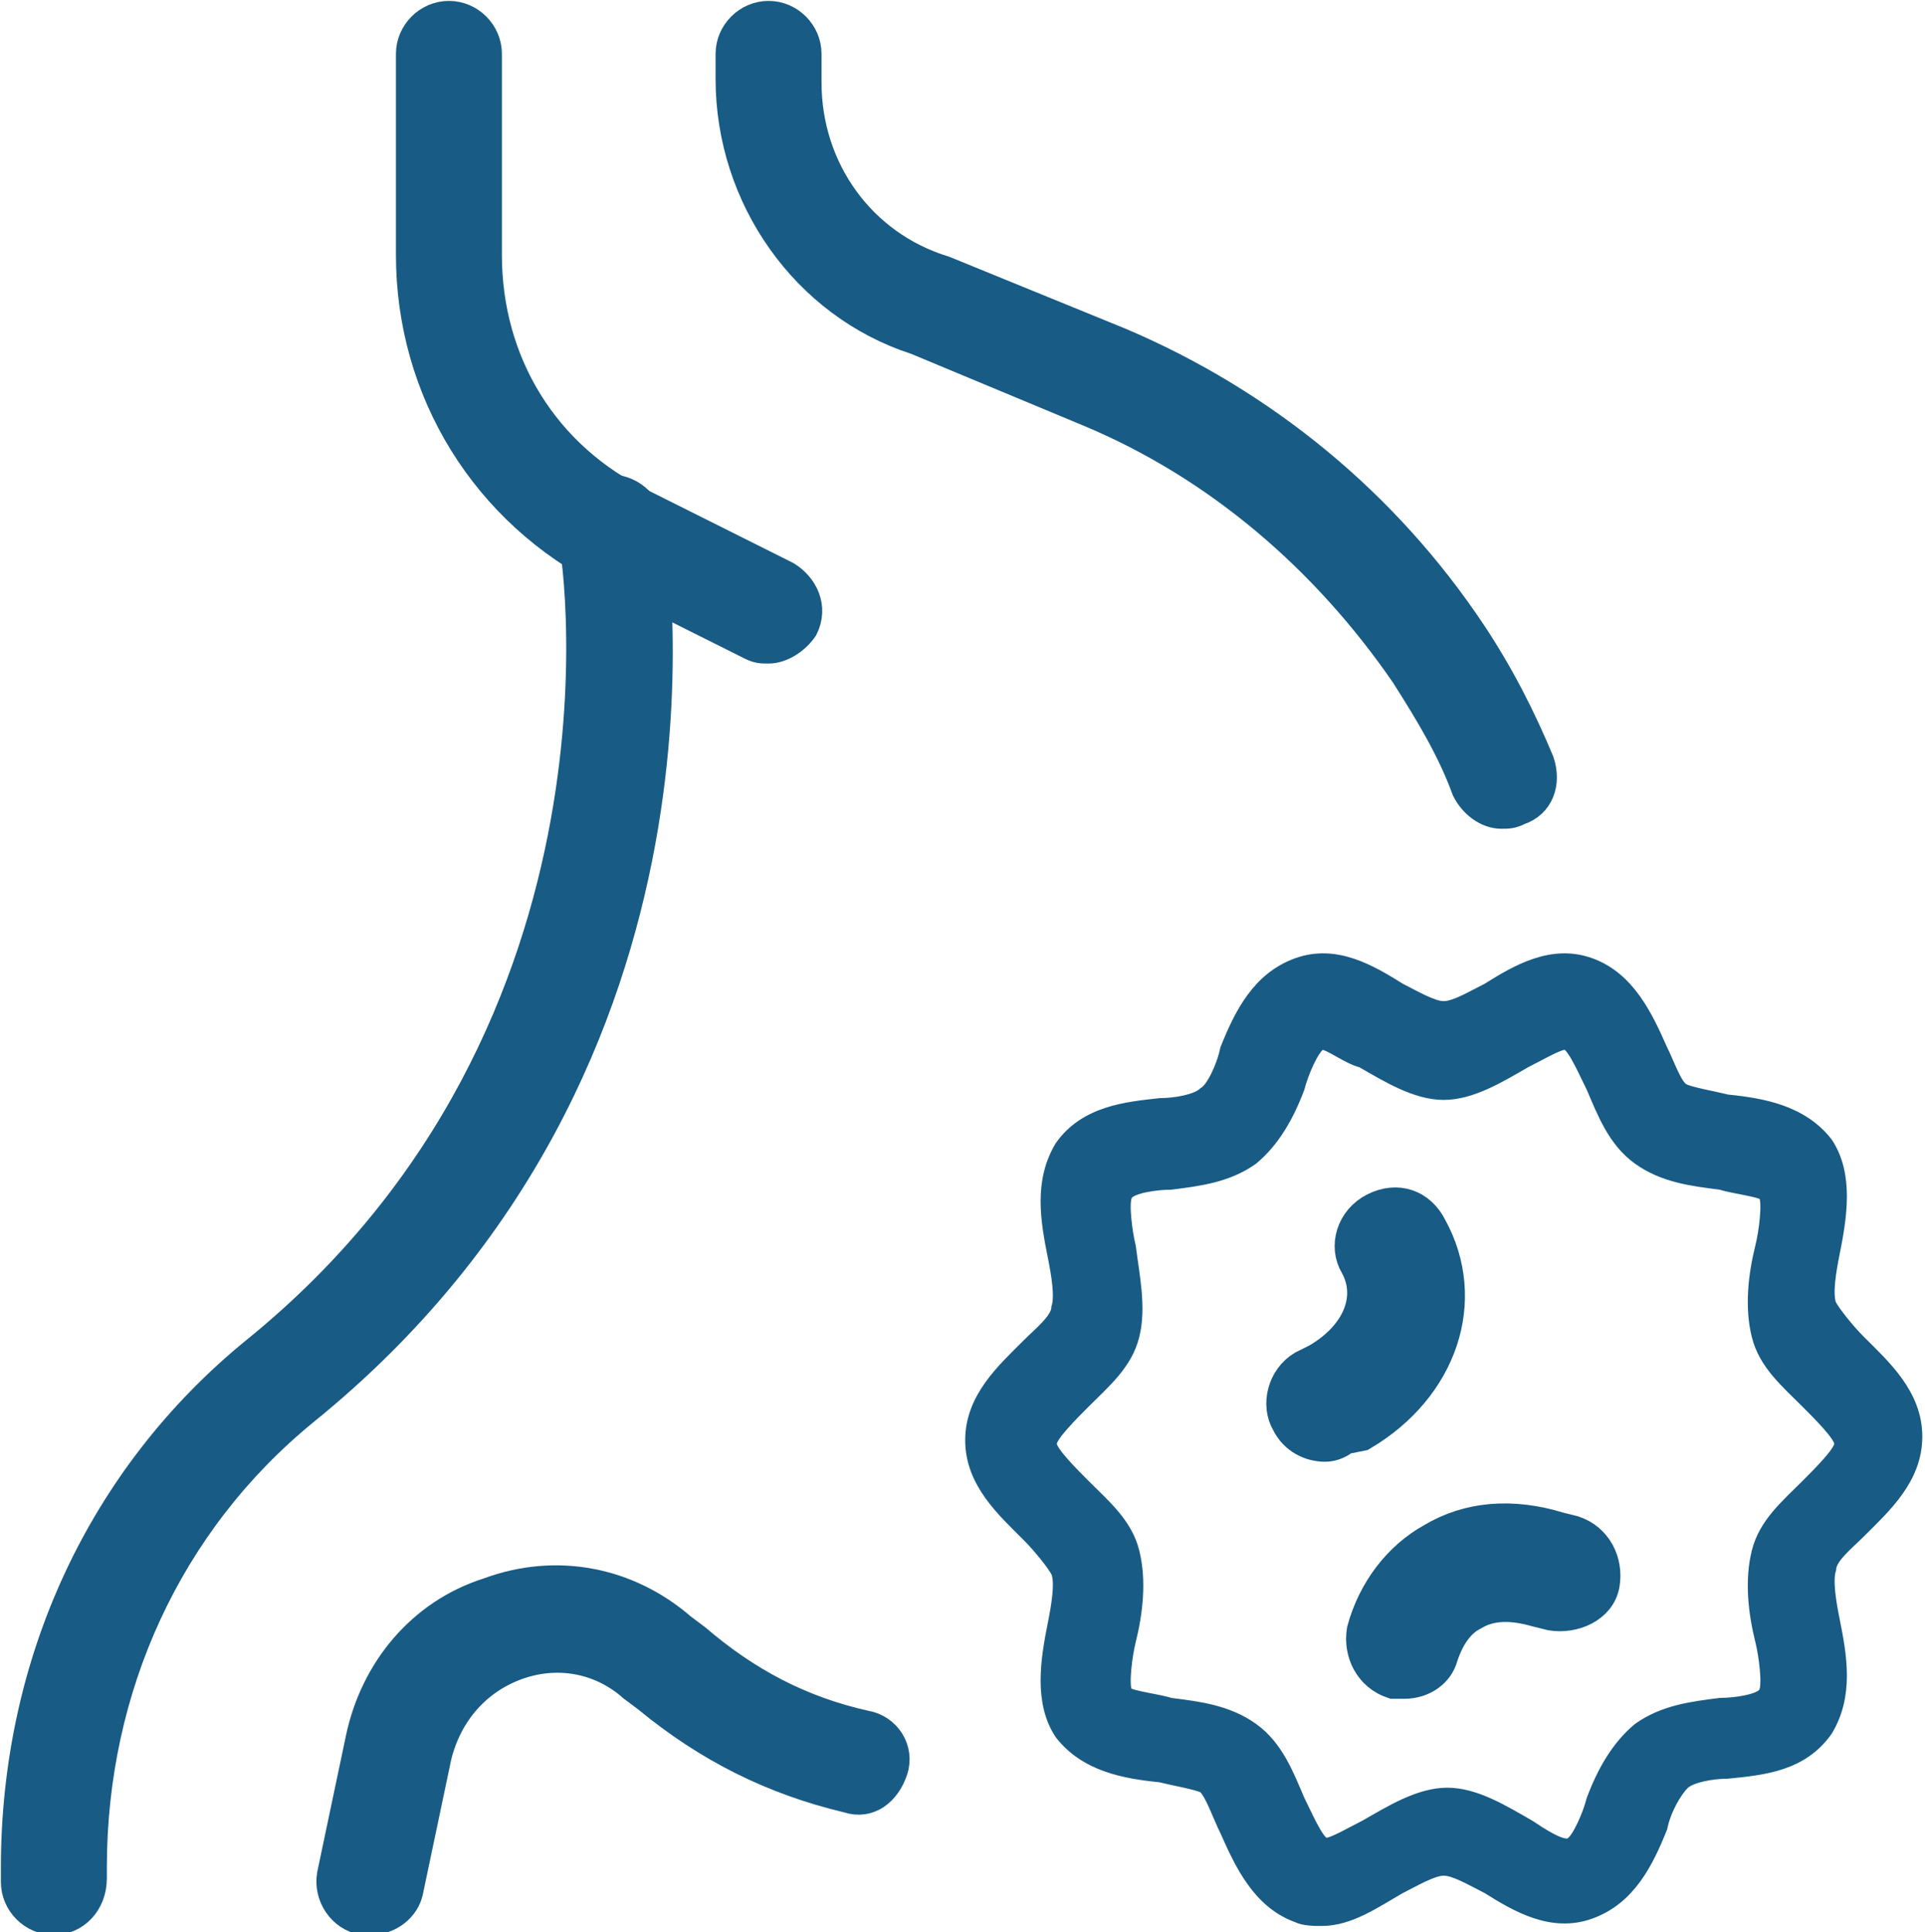
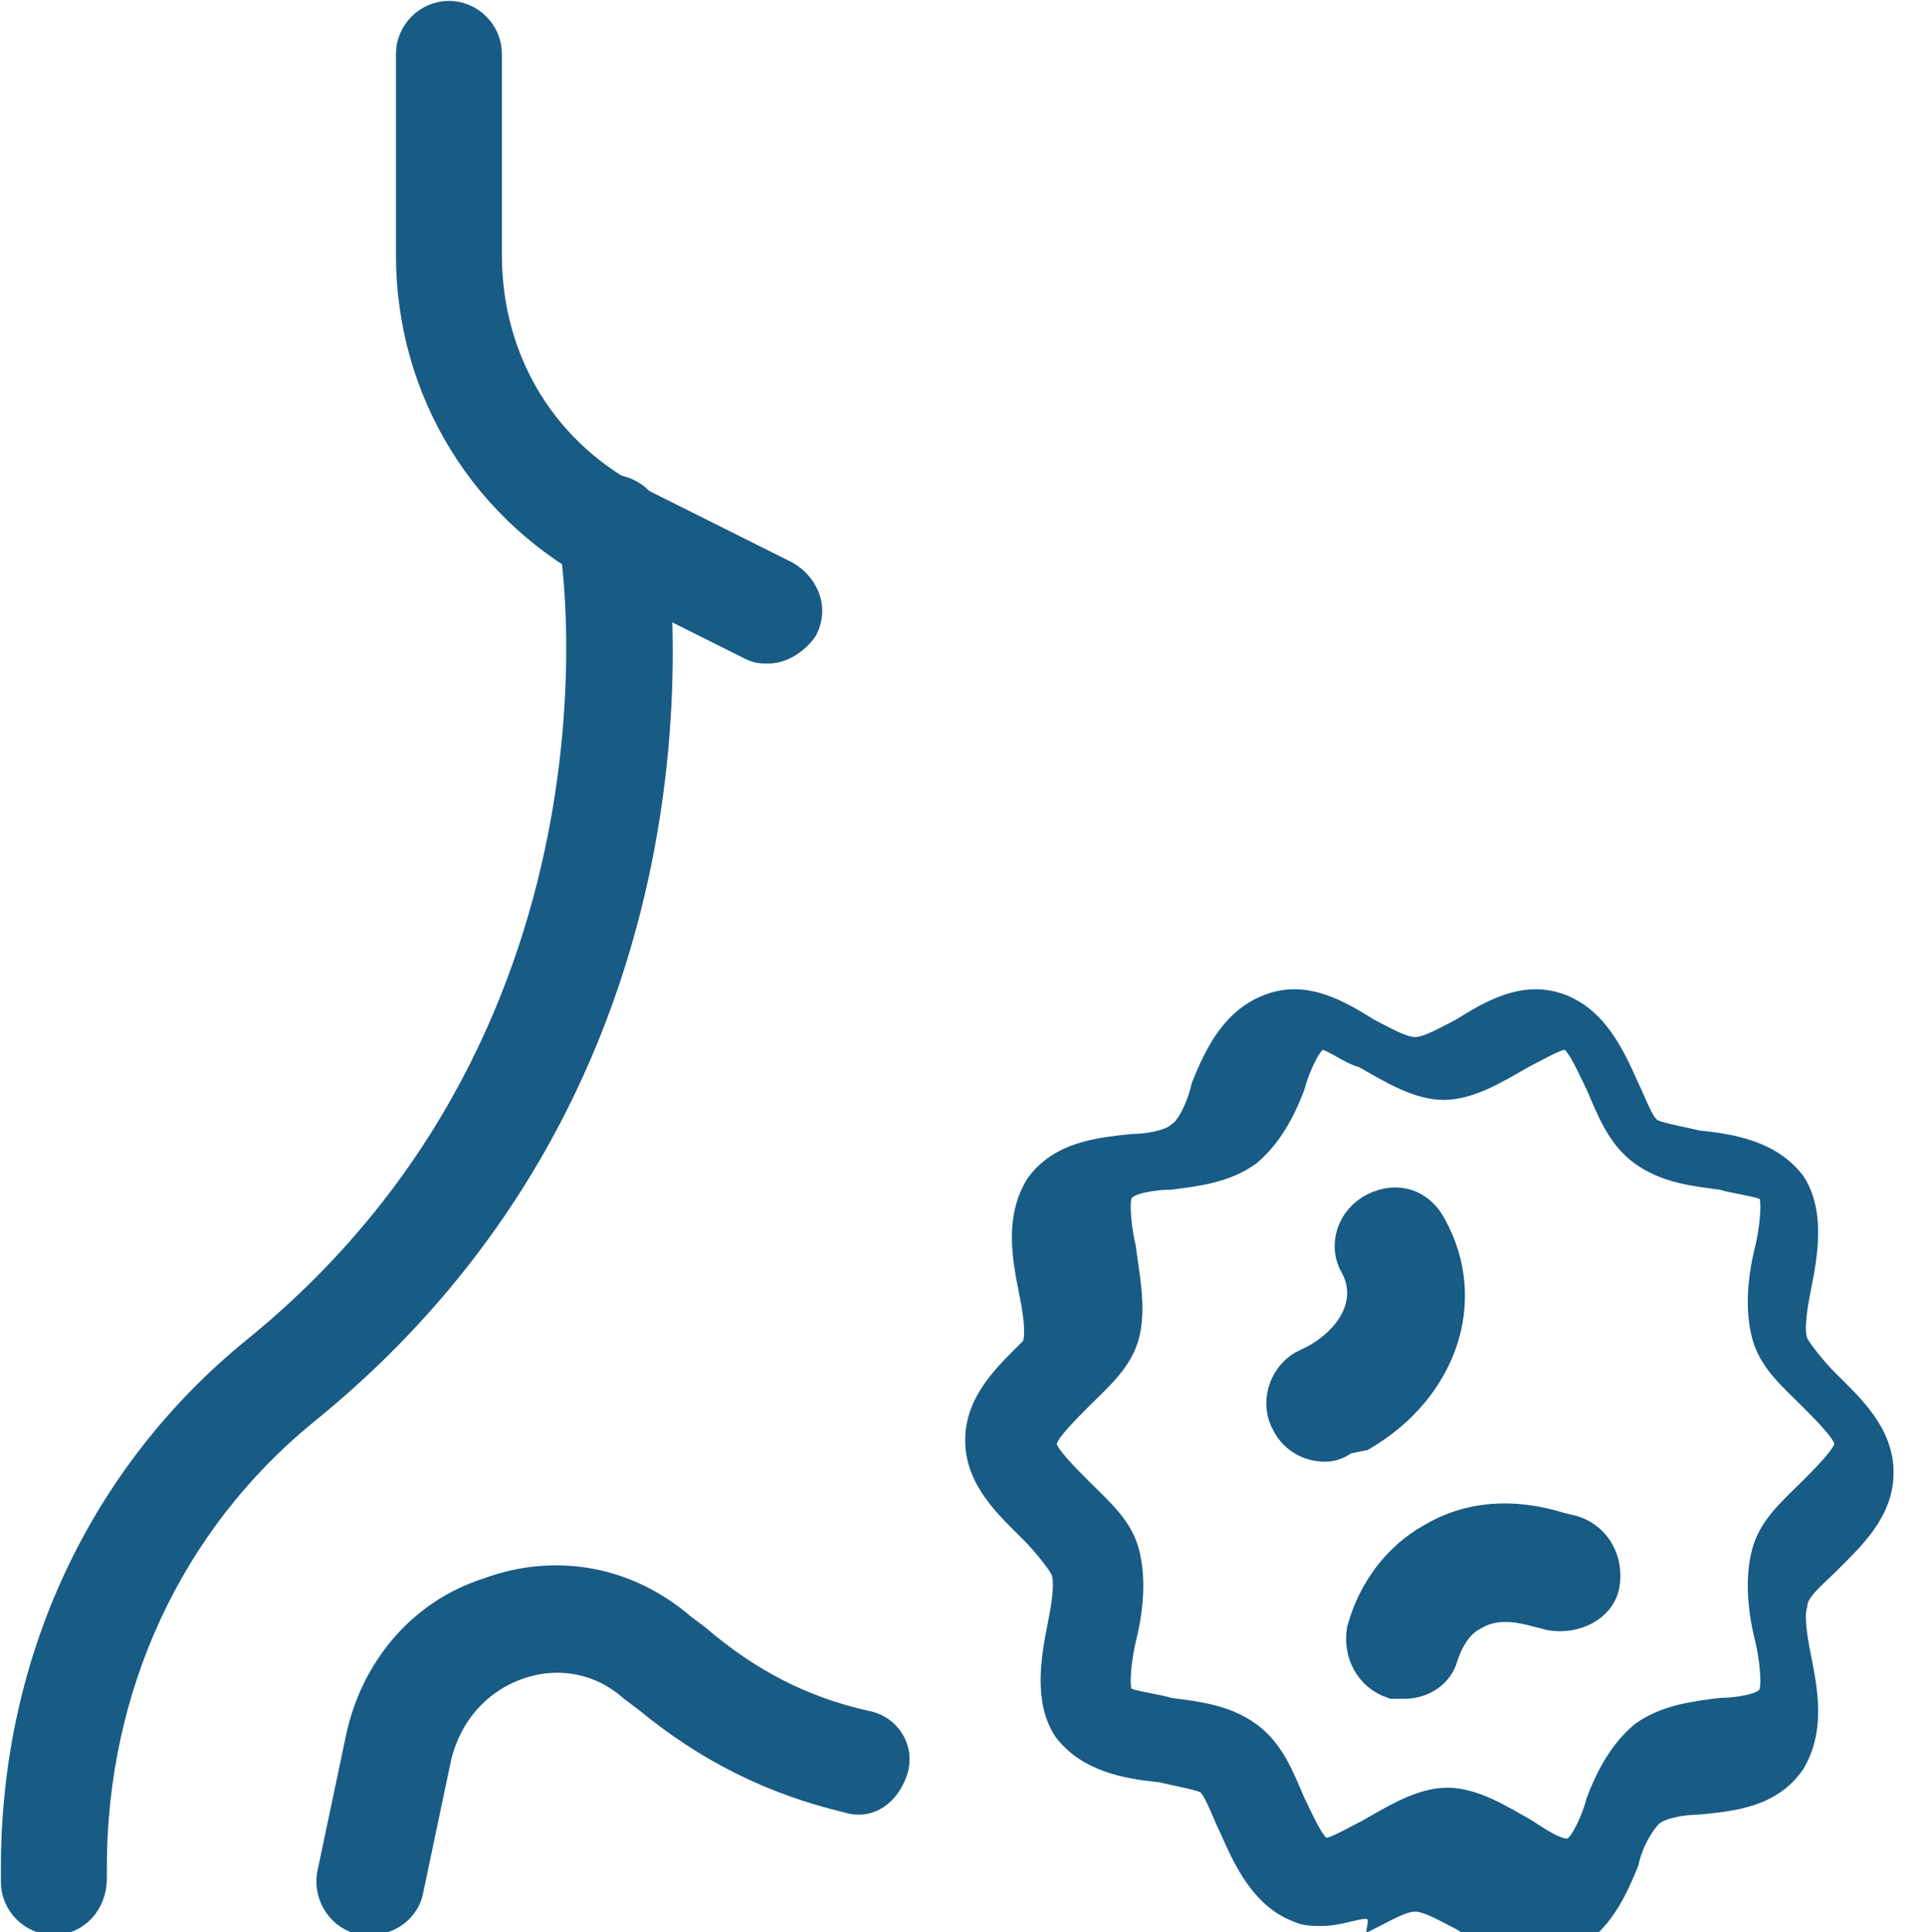
<svg xmlns="http://www.w3.org/2000/svg" version="1.1" id="Layer_2_00000003807925281141376480000011850078716069350064_" x="0px" y="0px" viewBox="0 0 53.6 53.8" style="enable-background:new 0 0 53.6 53.8;" xml:space="preserve">
  <style type="text/css">
	.st0{fill:#185B85;stroke:#185B85;stroke-width:0.75;stroke-miterlimit:10;}
	.st1{fill:#185B85;stroke:#185B85;stroke-miterlimit:10;}
	.st2{fill:#185B85;stroke:#185B85;stroke-width:0.25;stroke-miterlimit:10;}
</style>
  <g id="Layer_1-2">
    <g id="Layer_2-2">
      <path class="st0" d="M21.4,18.1c-0.2,0-0.3,0-0.5-0.1l-4-2c-3.4-1.7-5.5-5.1-5.5-8.9V1.5c0-0.6,0.5-1.1,1.1-1.1s1.1,0.5,1.1,1.1    v5.6c0,3,1.6,5.6,4.3,6.9l4,2c0.5,0.3,0.8,0.9,0.5,1.5C22.2,17.8,21.8,18.1,21.4,18.1L21.4,18.1z" />
      <path class="st0" d="M1.5,53.5c-0.6,0-1.1-0.5-1.1-1.1V52c0-5.7,2.4-10.9,6.7-14.4c11.1-9,8.9-22.6,8.8-22.7    c-0.1-0.6,0.3-1.2,0.9-1.3c0.6-0.1,1.2,0.3,1.3,0.9c0.1,0.6,2.5,15-9.6,24.8C4.7,42.4,2.6,47,2.6,52v0.3C2.6,53,2.1,53.5,1.5,53.5    L1.5,53.5L1.5,53.5z" />
-       <path class="st0" d="M41.8,22.7c-0.4,0-0.8-0.3-1-0.7c-0.4-1.1-1-2.1-1.7-3.2c-2.2-3.2-5.2-5.8-8.8-7.3l-4.8-2    c-3.1-1-5.2-4-5.2-7.3V1.5c0-0.6,0.5-1.1,1.1-1.1s1.1,0.5,1.1,1.1v0.8c0,2.4,1.5,4.5,3.8,5.2l4.9,2c4,1.7,7.4,4.5,9.8,8.1    c0.8,1.2,1.4,2.4,1.9,3.6c0.2,0.6,0,1.2-0.6,1.4C42.1,22.7,42,22.7,41.8,22.7L41.8,22.7L41.8,22.7z" />
      <path class="st0" d="M10.3,53.5c-0.1,0-0.1,0-0.2,0c-0.6-0.1-1-0.7-0.9-1.3l0.8-3.8c0.4-1.9,1.7-3.5,3.6-4.1    c1.9-0.7,3.9-0.3,5.4,1l0.4,0.3c1.4,1.2,2.9,2,4.7,2.4c0.6,0.1,1,0.7,0.8,1.3s-0.7,1-1.3,0.8c-2.1-0.5-3.9-1.4-5.6-2.8l-0.4-0.3    c-0.9-0.8-2.1-1-3.2-0.6c-1.1,0.4-1.9,1.3-2.2,2.5l-0.8,3.8C11.3,53.1,10.9,53.5,10.3,53.5L10.3,53.5L10.3,53.5z" />
      <path class="st1" d="M36.9,40.2c-0.4,0-0.8-0.2-1-0.6c-0.3-0.5-0.1-1.2,0.4-1.5l0.4-0.2c1.2-0.7,1.6-1.8,1.1-2.7    c-0.3-0.5-0.1-1.2,0.5-1.5s1.2-0.1,1.5,0.5c1.1,2,0.3,4.4-1.9,5.7L37.4,40C37.3,40.1,37.1,40.2,36.9,40.2L36.9,40.2z" />
      <path class="st1" d="M39.1,46.8c-0.1,0-0.2,0-0.3,0c-0.6-0.2-0.9-0.8-0.8-1.4c0.3-1.1,1-2,1.9-2.5c1-0.6,2.2-0.7,3.5-0.3l0.4,0.1    c0.6,0.2,0.9,0.8,0.8,1.4s-0.8,0.9-1.4,0.8l-0.4-0.1c-0.7-0.2-1.3-0.2-1.8,0.1c-0.4,0.2-0.7,0.6-0.9,1.2    C40,46.5,39.6,46.8,39.1,46.8L39.1,46.8L39.1,46.8z" />
-       <path class="st2" d="M36.8,53.5c-0.2,0-0.5,0-0.7-0.1c-1.1-0.4-1.6-1.5-2-2.4c-0.2-0.4-0.4-1-0.6-1.2c-0.2-0.1-0.8-0.2-1.2-0.3    c-1-0.1-2.1-0.3-2.8-1.2c-0.6-0.9-0.4-2.1-0.2-3.1c0.1-0.5,0.2-1.1,0.1-1.4c-0.1-0.2-0.5-0.7-0.8-1c-0.7-0.7-1.6-1.5-1.6-2.7    s0.9-2,1.6-2.7c0.3-0.3,0.8-0.7,0.8-1c0.1-0.3,0-0.9-0.1-1.4c-0.2-1-0.4-2.1,0.2-3.1c0.7-1,1.9-1.1,2.8-1.2c0.4,0,1-0.1,1.2-0.3    c0.2-0.1,0.5-0.7,0.6-1.2c0.4-1,0.9-2,2-2.4c1.1-0.4,2.1,0.2,2.9,0.7c0.4,0.2,0.9,0.5,1.2,0.5s0.8-0.3,1.2-0.5    c0.8-0.5,1.8-1.1,2.9-0.7c1.1,0.4,1.6,1.5,2,2.4c0.2,0.4,0.4,1,0.6,1.1c0.2,0.1,0.8,0.2,1.2,0.3c1,0.1,2.1,0.3,2.8,1.2    c0.6,0.9,0.4,2.1,0.2,3.1c-0.1,0.5-0.2,1.1-0.1,1.4c0.1,0.2,0.5,0.7,0.8,1c0.7,0.7,1.6,1.5,1.6,2.7s-0.9,2-1.6,2.7    c-0.3,0.3-0.8,0.7-0.8,1c-0.1,0.3,0,0.9,0.1,1.4c0.2,1,0.4,2.1-0.2,3.1c-0.7,1-1.8,1.1-2.8,1.2c-0.4,0-1,0.1-1.2,0.3    c-0.2,0.2-0.5,0.7-0.6,1.2c-0.4,1-0.9,2-2,2.4c-1.1,0.4-2.1-0.2-2.9-0.7c-0.4-0.2-0.9-0.5-1.2-0.5s-0.8,0.3-1.2,0.5    C38.3,53,37.6,53.5,36.8,53.5L36.8,53.5L36.8,53.5z M36.8,29.1L36.8,29.1c-0.2,0.1-0.5,0.8-0.6,1.2c-0.3,0.8-0.7,1.5-1.3,2    c-0.7,0.5-1.5,0.6-2.3,0.7c-0.4,0-1.1,0.1-1.2,0.3c-0.1,0.2,0,1,0.1,1.4c0.1,0.8,0.3,1.7,0.1,2.5c-0.2,0.8-0.8,1.3-1.4,1.9    c-0.3,0.3-0.9,0.9-0.9,1.1s0.6,0.8,0.9,1.1c0.6,0.6,1.2,1.1,1.4,1.9c0.2,0.8,0.1,1.7-0.1,2.5c-0.1,0.4-0.2,1.2-0.1,1.4    c0.1,0.1,0.9,0.2,1.2,0.3c0.8,0.1,1.6,0.2,2.3,0.7c0.7,0.5,1,1.3,1.3,2c0.2,0.4,0.5,1.1,0.7,1.2c0.2,0,0.7-0.3,1.1-0.5    c0.7-0.4,1.5-0.9,2.3-0.9s1.6,0.5,2.3,0.9c0.3,0.2,0.9,0.6,1.1,0.5c0.2-0.1,0.5-0.8,0.6-1.2c0.3-0.8,0.7-1.5,1.3-2    c0.7-0.5,1.5-0.6,2.3-0.7c0.4,0,1.1-0.1,1.2-0.3c0.1-0.2,0-1-0.1-1.4c-0.2-0.8-0.3-1.7-0.1-2.5c0.2-0.8,0.8-1.3,1.4-1.9    c0.3-0.3,0.9-0.9,0.9-1.1s-0.6-0.8-0.9-1.1c-0.6-0.6-1.2-1.1-1.4-1.9c-0.2-0.8-0.1-1.7,0.1-2.5c0.1-0.4,0.2-1.2,0.1-1.4    c-0.1-0.1-0.9-0.2-1.2-0.3c-0.8-0.1-1.6-0.2-2.3-0.7c-0.7-0.5-1-1.3-1.3-2c-0.2-0.4-0.5-1.1-0.7-1.2c-0.2,0-0.7,0.3-1.1,0.5    c-0.7,0.4-1.5,0.9-2.3,0.9s-1.6-0.5-2.3-0.9C37.5,29.5,37,29.1,36.8,29.1L36.8,29.1L36.8,29.1z" />
+       <path class="st2" d="M36.8,53.5c-0.2,0-0.5,0-0.7-0.1c-1.1-0.4-1.6-1.5-2-2.4c-0.2-0.4-0.4-1-0.6-1.2c-0.2-0.1-0.8-0.2-1.2-0.3    c-1-0.1-2.1-0.3-2.8-1.2c-0.6-0.9-0.4-2.1-0.2-3.1c0.1-0.5,0.2-1.1,0.1-1.4c-0.1-0.2-0.5-0.7-0.8-1c-0.7-0.7-1.6-1.5-1.6-2.7    s0.9-2,1.6-2.7c0.1-0.3,0-0.9-0.1-1.4c-0.2-1-0.4-2.1,0.2-3.1c0.7-1,1.9-1.1,2.8-1.2c0.4,0,1-0.1,1.2-0.3    c0.2-0.1,0.5-0.7,0.6-1.2c0.4-1,0.9-2,2-2.4c1.1-0.4,2.1,0.2,2.9,0.7c0.4,0.2,0.9,0.5,1.2,0.5s0.8-0.3,1.2-0.5    c0.8-0.5,1.8-1.1,2.9-0.7c1.1,0.4,1.6,1.5,2,2.4c0.2,0.4,0.4,1,0.6,1.1c0.2,0.1,0.8,0.2,1.2,0.3c1,0.1,2.1,0.3,2.8,1.2    c0.6,0.9,0.4,2.1,0.2,3.1c-0.1,0.5-0.2,1.1-0.1,1.4c0.1,0.2,0.5,0.7,0.8,1c0.7,0.7,1.6,1.5,1.6,2.7s-0.9,2-1.6,2.7    c-0.3,0.3-0.8,0.7-0.8,1c-0.1,0.3,0,0.9,0.1,1.4c0.2,1,0.4,2.1-0.2,3.1c-0.7,1-1.8,1.1-2.8,1.2c-0.4,0-1,0.1-1.2,0.3    c-0.2,0.2-0.5,0.7-0.6,1.2c-0.4,1-0.9,2-2,2.4c-1.1,0.4-2.1-0.2-2.9-0.7c-0.4-0.2-0.9-0.5-1.2-0.5s-0.8,0.3-1.2,0.5    C38.3,53,37.6,53.5,36.8,53.5L36.8,53.5L36.8,53.5z M36.8,29.1L36.8,29.1c-0.2,0.1-0.5,0.8-0.6,1.2c-0.3,0.8-0.7,1.5-1.3,2    c-0.7,0.5-1.5,0.6-2.3,0.7c-0.4,0-1.1,0.1-1.2,0.3c-0.1,0.2,0,1,0.1,1.4c0.1,0.8,0.3,1.7,0.1,2.5c-0.2,0.8-0.8,1.3-1.4,1.9    c-0.3,0.3-0.9,0.9-0.9,1.1s0.6,0.8,0.9,1.1c0.6,0.6,1.2,1.1,1.4,1.9c0.2,0.8,0.1,1.7-0.1,2.5c-0.1,0.4-0.2,1.2-0.1,1.4    c0.1,0.1,0.9,0.2,1.2,0.3c0.8,0.1,1.6,0.2,2.3,0.7c0.7,0.5,1,1.3,1.3,2c0.2,0.4,0.5,1.1,0.7,1.2c0.2,0,0.7-0.3,1.1-0.5    c0.7-0.4,1.5-0.9,2.3-0.9s1.6,0.5,2.3,0.9c0.3,0.2,0.9,0.6,1.1,0.5c0.2-0.1,0.5-0.8,0.6-1.2c0.3-0.8,0.7-1.5,1.3-2    c0.7-0.5,1.5-0.6,2.3-0.7c0.4,0,1.1-0.1,1.2-0.3c0.1-0.2,0-1-0.1-1.4c-0.2-0.8-0.3-1.7-0.1-2.5c0.2-0.8,0.8-1.3,1.4-1.9    c0.3-0.3,0.9-0.9,0.9-1.1s-0.6-0.8-0.9-1.1c-0.6-0.6-1.2-1.1-1.4-1.9c-0.2-0.8-0.1-1.7,0.1-2.5c0.1-0.4,0.2-1.2,0.1-1.4    c-0.1-0.1-0.9-0.2-1.2-0.3c-0.8-0.1-1.6-0.2-2.3-0.7c-0.7-0.5-1-1.3-1.3-2c-0.2-0.4-0.5-1.1-0.7-1.2c-0.2,0-0.7,0.3-1.1,0.5    c-0.7,0.4-1.5,0.9-2.3,0.9s-1.6-0.5-2.3-0.9C37.5,29.5,37,29.1,36.8,29.1L36.8,29.1L36.8,29.1z" />
    </g>
  </g>
</svg>